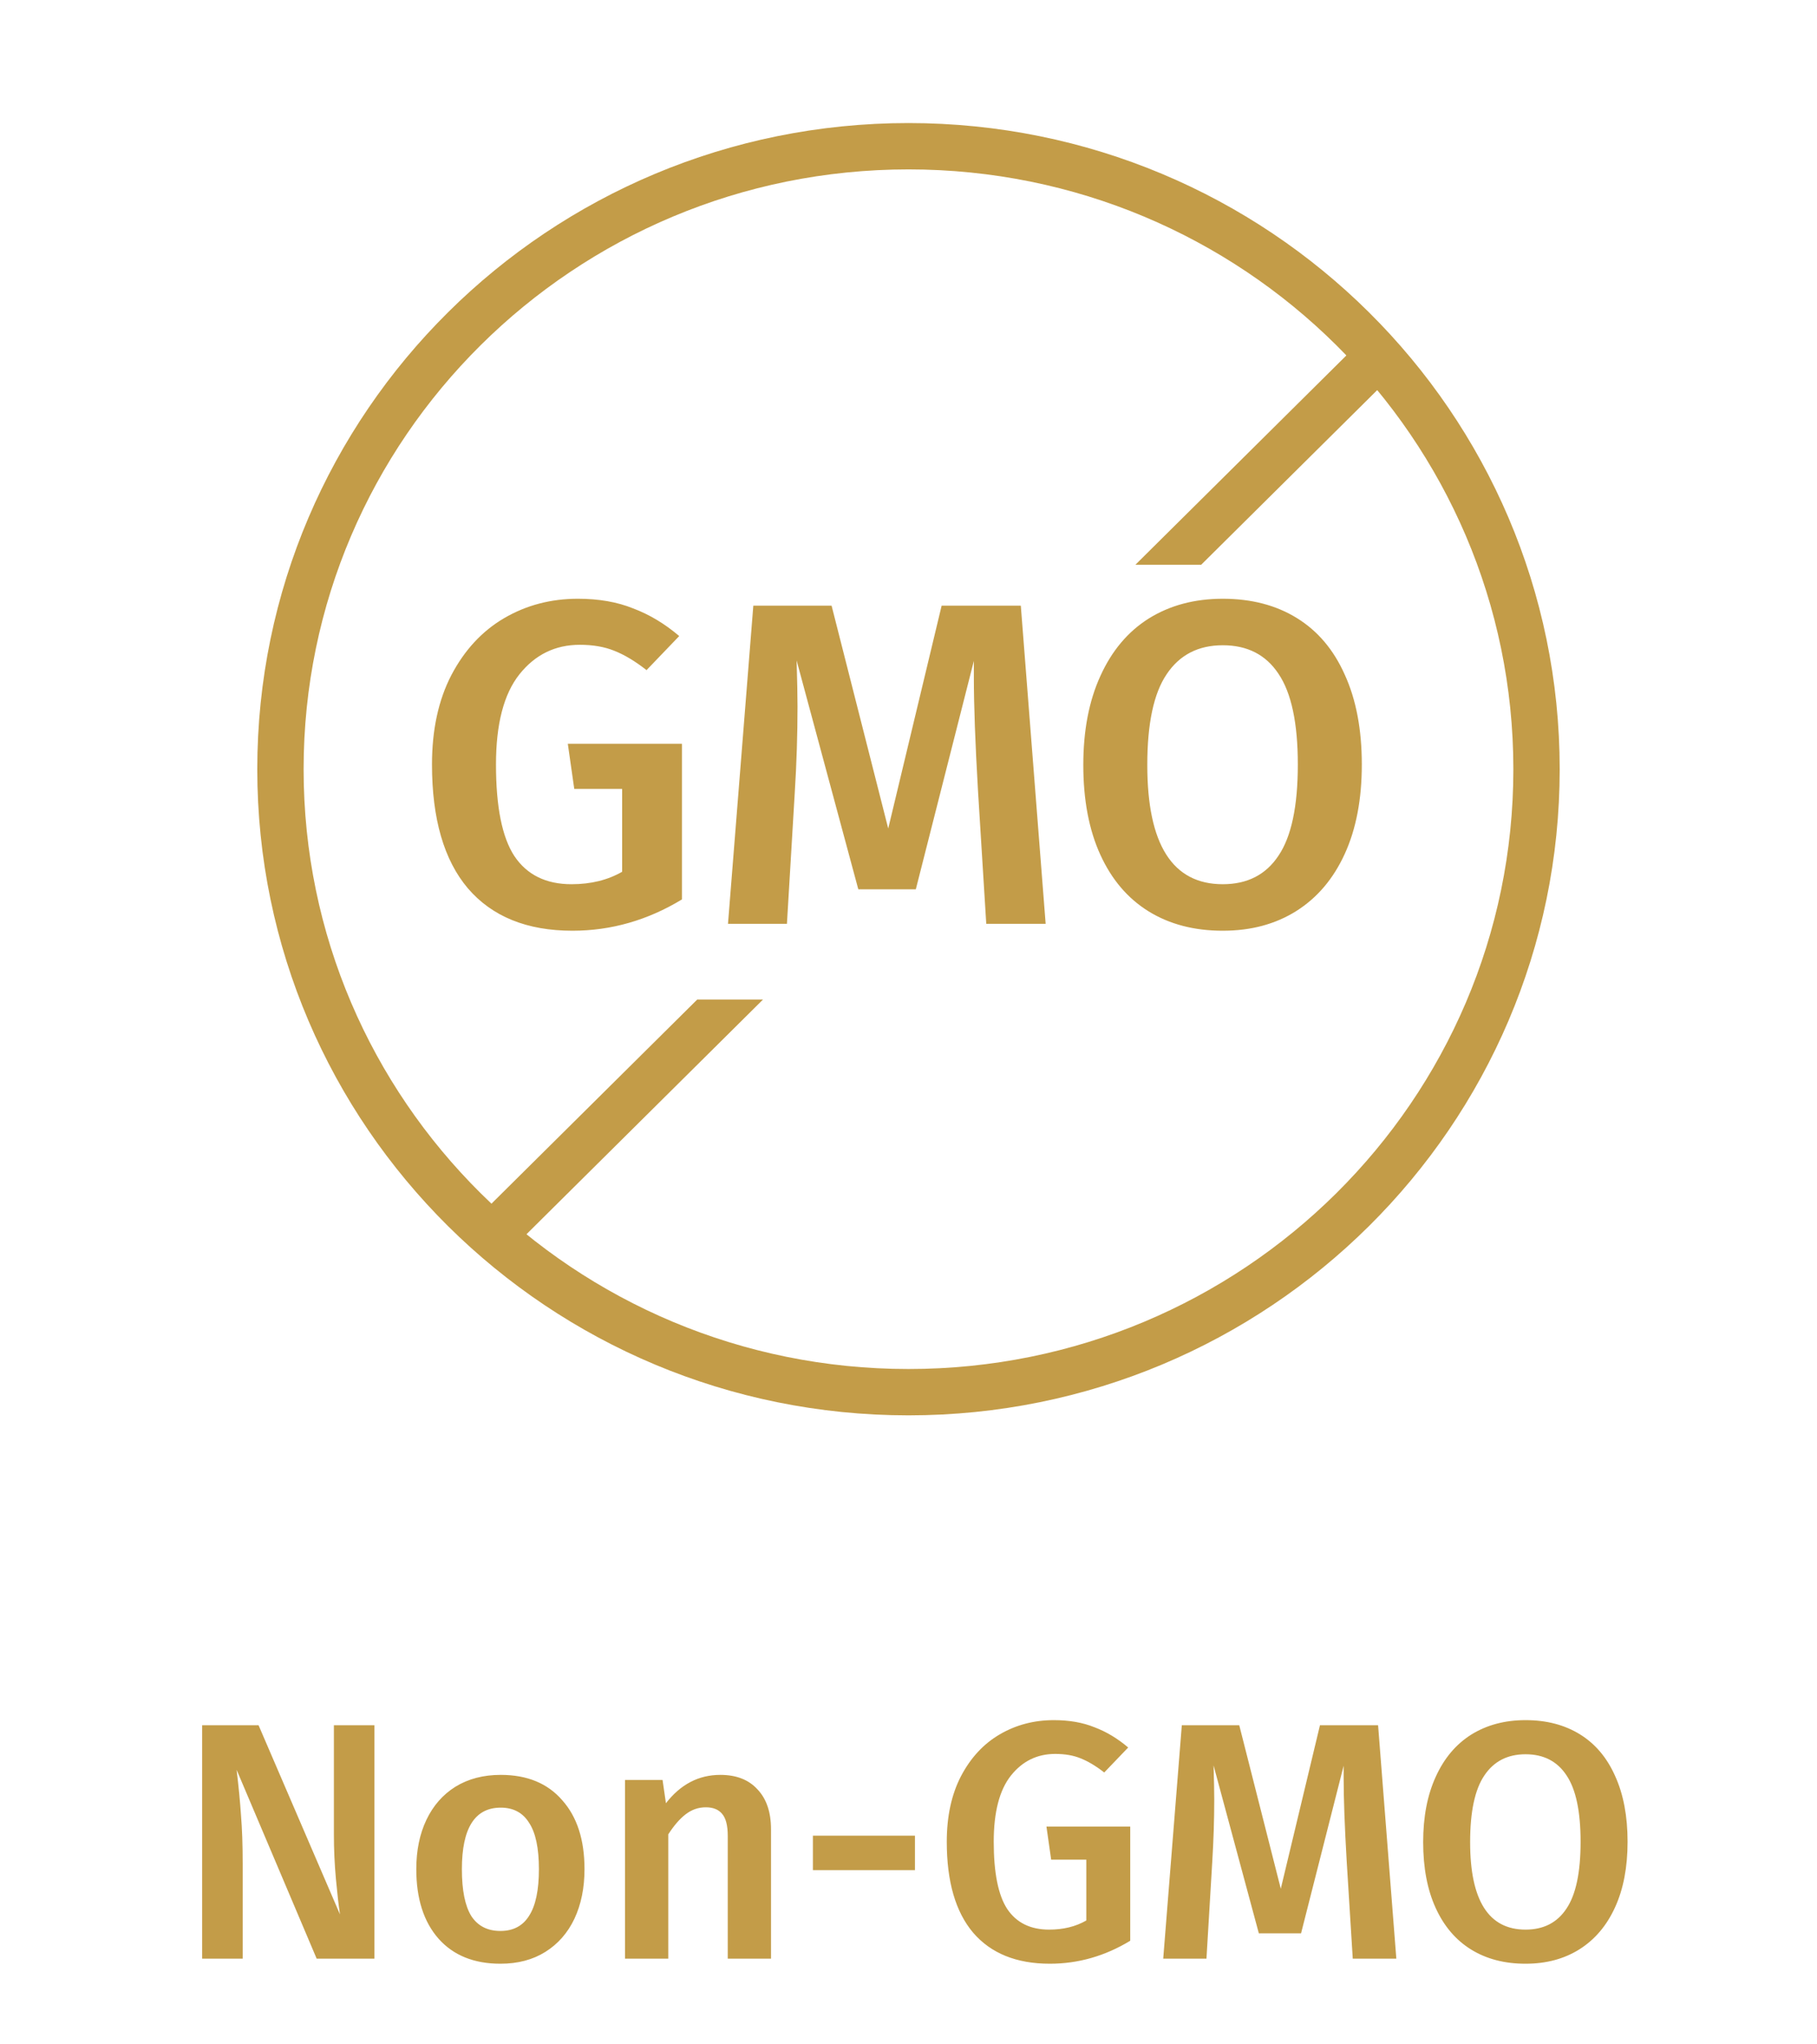
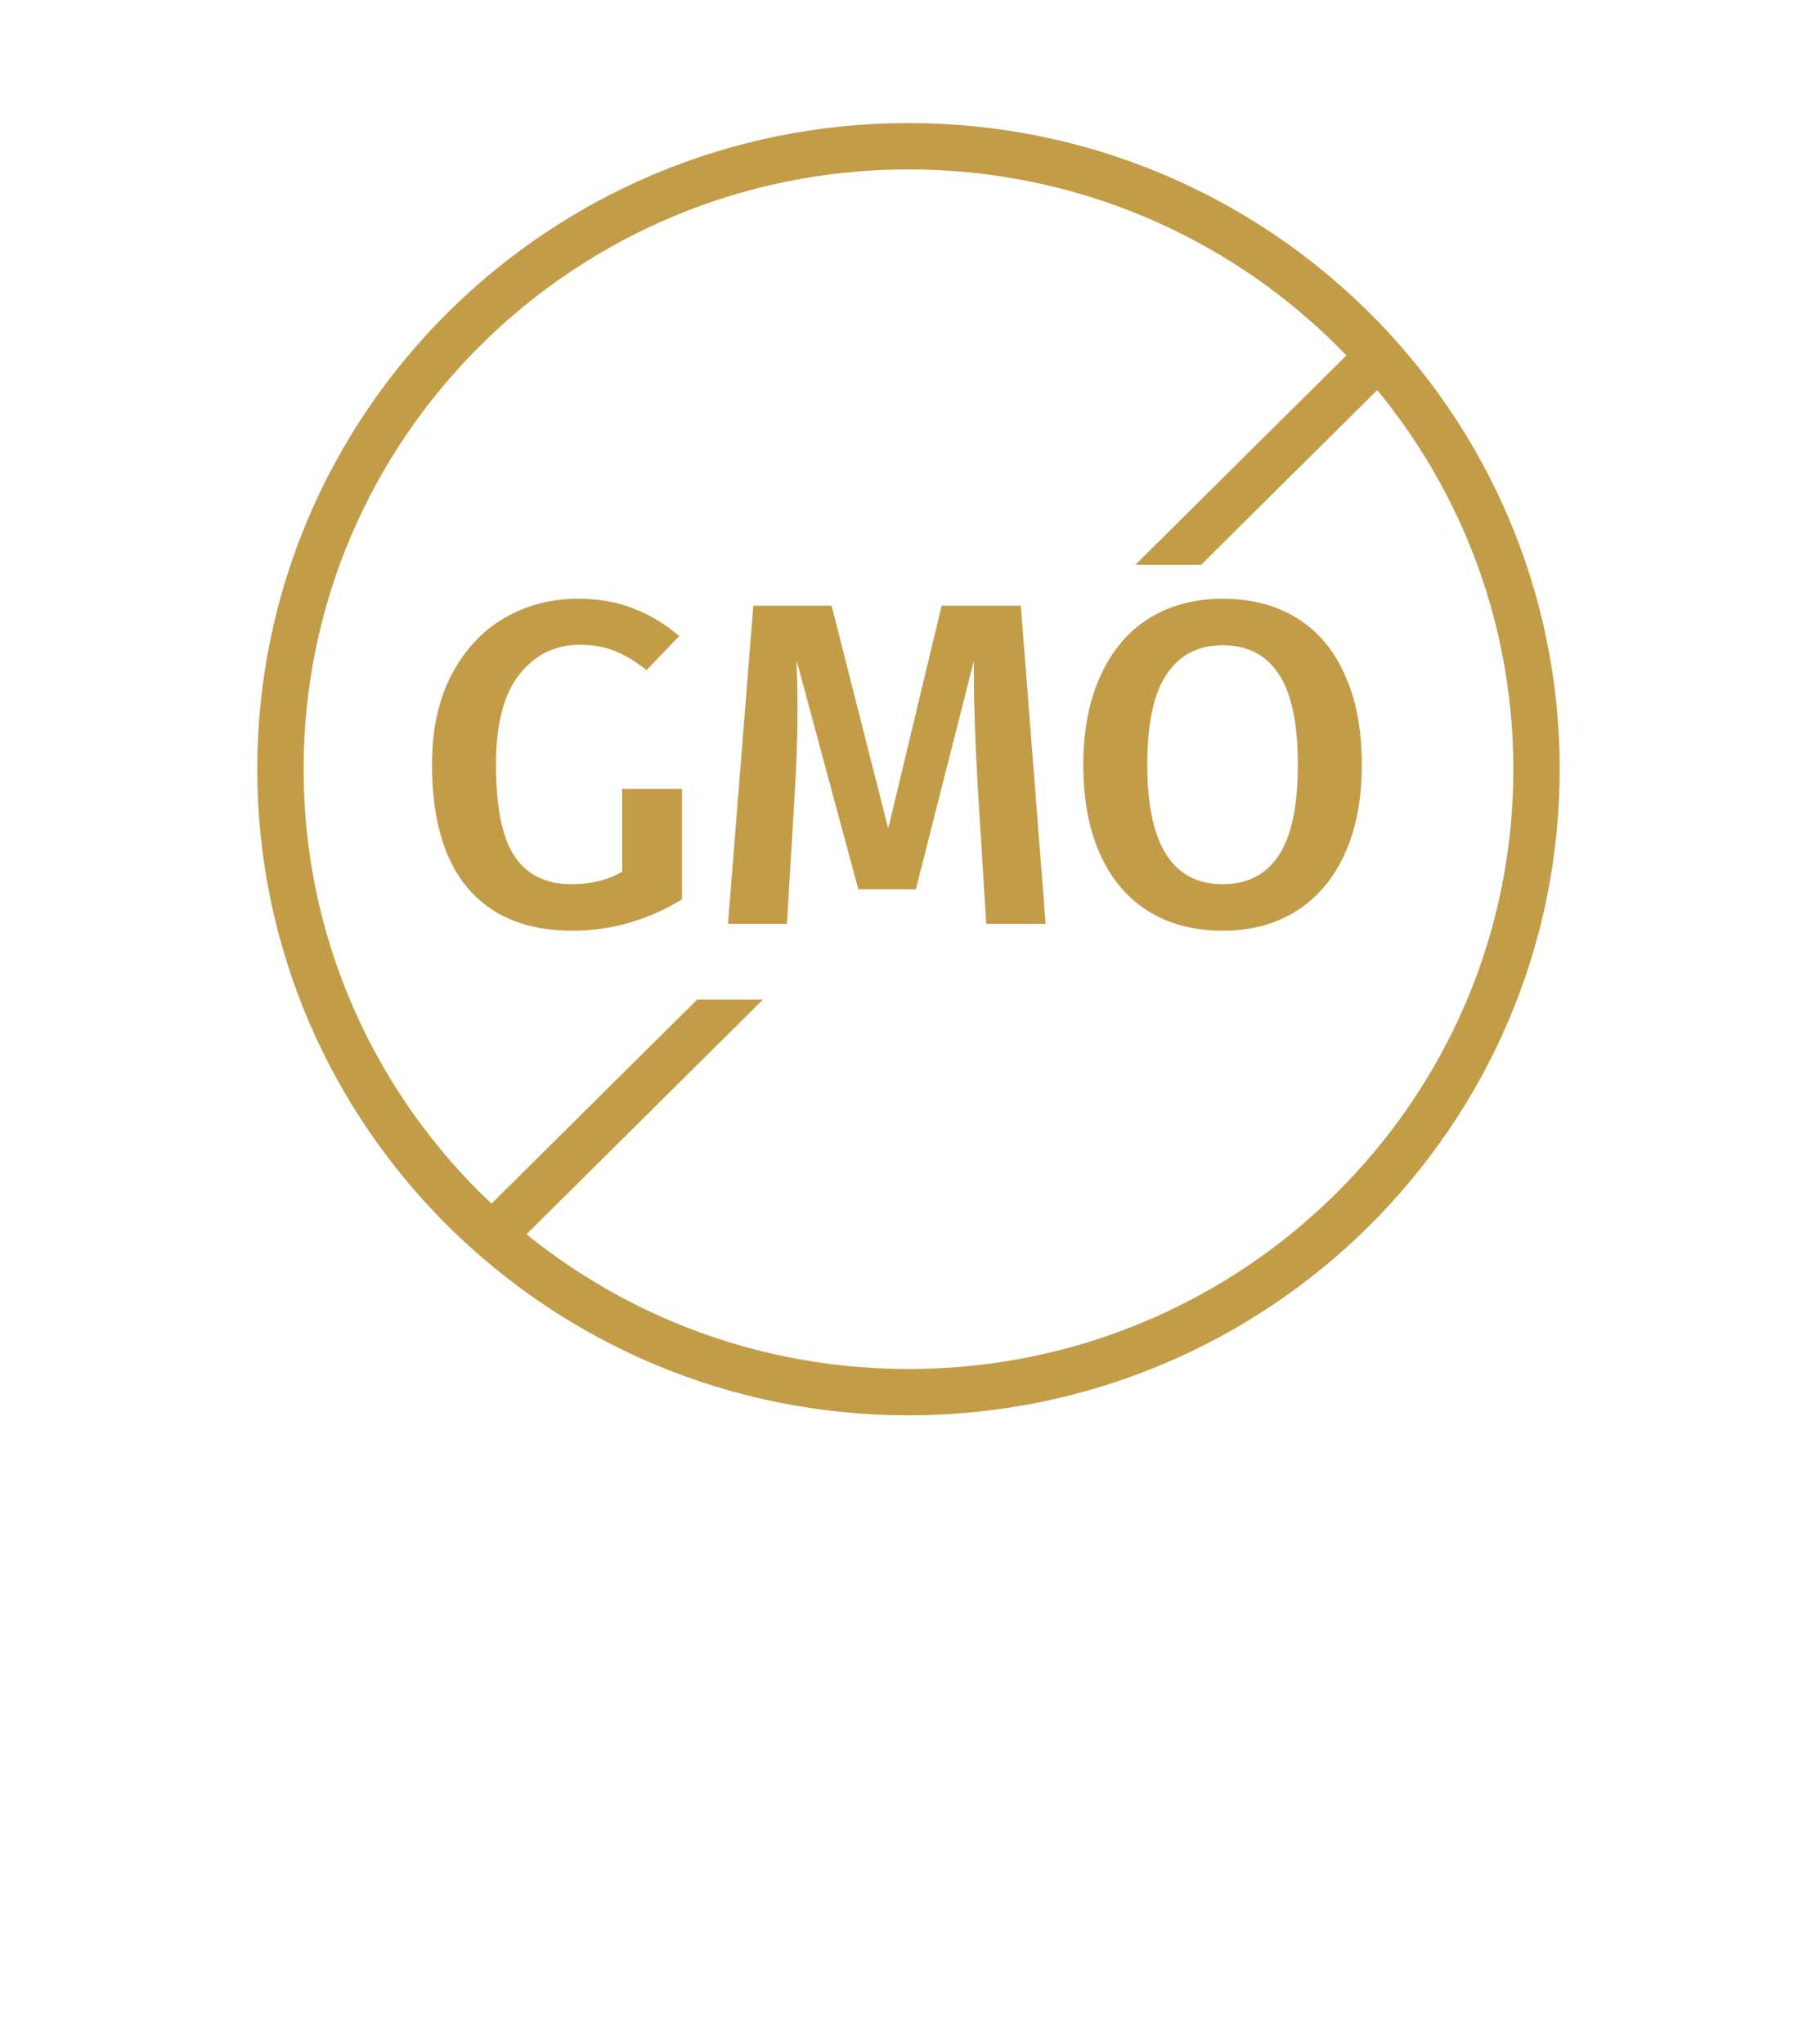
<svg xmlns="http://www.w3.org/2000/svg" width="64" height="72" viewBox="0 0 64 72" fill="none">
  <path d="M54.121 27.091C54.121 39.202 44.223 49.031 32 49.031C19.776 49.031 9.878 39.202 9.878 27.091C9.878 14.98 19.776 5.15 32 5.15C44.223 5.15 54.121 14.98 54.121 27.091Z" stroke="#C39C48" stroke-width="1.632" />
-   <path d="M20.357 21.087C21.092 21.087 21.741 21.201 22.303 21.428C22.876 21.644 23.416 21.968 23.924 22.401L22.773 23.601C22.373 23.287 21.994 23.06 21.638 22.92C21.292 22.779 20.886 22.709 20.422 22.709C19.557 22.709 18.849 23.055 18.297 23.747C17.746 24.439 17.47 25.498 17.47 26.925C17.47 28.417 17.686 29.492 18.119 30.152C18.562 30.811 19.232 31.141 20.13 31.141C20.811 31.141 21.405 30.995 21.913 30.703V27.784H20.227L20 26.195H24.021V31.676C22.811 32.411 21.524 32.779 20.162 32.779C18.562 32.779 17.335 32.282 16.481 31.287C15.638 30.293 15.216 28.838 15.216 26.925C15.216 25.703 15.443 24.655 15.897 23.779C16.362 22.893 16.984 22.222 17.762 21.768C18.541 21.314 19.405 21.087 20.357 21.087ZM36.831 32.536H34.739L34.448 27.849C34.35 26.174 34.302 24.844 34.302 23.86V23.276L32.258 31.32H30.232L28.059 23.26C28.08 23.974 28.091 24.514 28.091 24.882C28.091 25.866 28.059 26.876 27.994 27.914L27.718 32.536H25.642L26.534 21.331H29.291L31.286 29.179L33.167 21.331H35.956L36.831 32.536ZM43.07 21.087C44.075 21.087 44.946 21.314 45.681 21.768C46.416 22.222 46.978 22.887 47.367 23.763C47.767 24.639 47.967 25.693 47.967 26.925C47.967 28.147 47.767 29.195 47.367 30.071C46.967 30.947 46.4 31.617 45.665 32.082C44.929 32.547 44.065 32.779 43.07 32.779C42.065 32.779 41.194 32.552 40.459 32.098C39.724 31.644 39.157 30.979 38.757 30.103C38.357 29.228 38.157 28.174 38.157 26.941C38.157 25.73 38.357 24.687 38.757 23.811C39.157 22.925 39.724 22.249 40.459 21.785C41.205 21.32 42.075 21.087 43.07 21.087ZM43.07 22.725C42.205 22.725 41.546 23.066 41.092 23.747C40.638 24.417 40.411 25.482 40.411 26.941C40.411 29.741 41.297 31.141 43.07 31.141C43.935 31.141 44.589 30.806 45.032 30.136C45.486 29.465 45.713 28.395 45.713 26.925C45.713 25.466 45.486 24.401 45.032 23.73C44.589 23.06 43.935 22.725 43.07 22.725Z" fill="#C39C48" />
+   <path d="M20.357 21.087C21.092 21.087 21.741 21.201 22.303 21.428C22.876 21.644 23.416 21.968 23.924 22.401L22.773 23.601C22.373 23.287 21.994 23.06 21.638 22.92C21.292 22.779 20.886 22.709 20.422 22.709C19.557 22.709 18.849 23.055 18.297 23.747C17.746 24.439 17.47 25.498 17.47 26.925C17.47 28.417 17.686 29.492 18.119 30.152C18.562 30.811 19.232 31.141 20.13 31.141C20.811 31.141 21.405 30.995 21.913 30.703V27.784H20.227H24.021V31.676C22.811 32.411 21.524 32.779 20.162 32.779C18.562 32.779 17.335 32.282 16.481 31.287C15.638 30.293 15.216 28.838 15.216 26.925C15.216 25.703 15.443 24.655 15.897 23.779C16.362 22.893 16.984 22.222 17.762 21.768C18.541 21.314 19.405 21.087 20.357 21.087ZM36.831 32.536H34.739L34.448 27.849C34.35 26.174 34.302 24.844 34.302 23.86V23.276L32.258 31.32H30.232L28.059 23.26C28.08 23.974 28.091 24.514 28.091 24.882C28.091 25.866 28.059 26.876 27.994 27.914L27.718 32.536H25.642L26.534 21.331H29.291L31.286 29.179L33.167 21.331H35.956L36.831 32.536ZM43.07 21.087C44.075 21.087 44.946 21.314 45.681 21.768C46.416 22.222 46.978 22.887 47.367 23.763C47.767 24.639 47.967 25.693 47.967 26.925C47.967 28.147 47.767 29.195 47.367 30.071C46.967 30.947 46.4 31.617 45.665 32.082C44.929 32.547 44.065 32.779 43.07 32.779C42.065 32.779 41.194 32.552 40.459 32.098C39.724 31.644 39.157 30.979 38.757 30.103C38.357 29.228 38.157 28.174 38.157 26.941C38.157 25.73 38.357 24.687 38.757 23.811C39.157 22.925 39.724 22.249 40.459 21.785C41.205 21.32 42.075 21.087 43.07 21.087ZM43.07 22.725C42.205 22.725 41.546 23.066 41.092 23.747C40.638 24.417 40.411 25.482 40.411 26.941C40.411 29.741 41.297 31.141 43.07 31.141C43.935 31.141 44.589 30.806 45.032 30.136C45.486 29.465 45.713 28.395 45.713 26.925C45.713 25.466 45.486 24.401 45.032 23.73C44.589 23.06 43.935 22.725 43.07 22.725Z" fill="#C39C48" />
  <path fill-rule="evenodd" clip-rule="evenodd" d="M24.558 35.203L16.963 42.737L18.122 43.887L26.875 35.203H24.558ZM39.992 19.89H42.309L49.052 13.201L47.894 12.051L39.992 19.89Z" fill="#C39C48" />
-   <path d="M13.189 68.982H11.154L8.334 62.33C8.405 62.917 8.457 63.449 8.488 63.925C8.528 64.401 8.548 64.968 8.548 65.626V68.982H7.12V60.76H9.107L11.975 67.423C11.927 67.106 11.88 66.689 11.832 66.174C11.784 65.65 11.761 65.13 11.761 64.615V60.76H13.189V68.982ZM17.637 62.509C18.566 62.509 19.288 62.806 19.803 63.401C20.327 63.988 20.588 64.797 20.588 65.829C20.588 66.487 20.47 67.07 20.232 67.578C19.994 68.078 19.652 68.466 19.208 68.744C18.764 69.022 18.236 69.16 17.626 69.16C16.697 69.16 15.972 68.867 15.448 68.28C14.924 67.685 14.663 66.868 14.663 65.829C14.663 65.17 14.782 64.591 15.02 64.091C15.258 63.592 15.599 63.203 16.043 62.925C16.495 62.648 17.027 62.509 17.637 62.509ZM17.637 63.663C16.725 63.663 16.269 64.385 16.269 65.829C16.269 66.574 16.38 67.126 16.602 67.483C16.832 67.832 17.173 68.006 17.626 68.006C18.078 68.006 18.415 67.828 18.637 67.471C18.867 67.114 18.982 66.566 18.982 65.829C18.982 65.091 18.867 64.547 18.637 64.198C18.415 63.841 18.082 63.663 17.637 63.663ZM25.372 62.509C25.935 62.509 26.371 62.679 26.681 63.02C26.998 63.353 27.157 63.822 27.157 64.424V68.982H25.634V64.662C25.634 64.29 25.566 64.028 25.431 63.877C25.304 63.726 25.114 63.651 24.86 63.651C24.598 63.651 24.36 63.734 24.146 63.901C23.94 64.06 23.738 64.294 23.539 64.603V68.982H22.016V62.687H23.337L23.456 63.508C23.972 62.842 24.61 62.509 25.372 62.509ZM28.633 65.864V64.651H32.227V65.864H28.633ZM37.12 60.581C37.66 60.581 38.136 60.664 38.548 60.831C38.969 60.989 39.365 61.227 39.738 61.545L38.894 62.425C38.6 62.195 38.322 62.029 38.06 61.926C37.807 61.822 37.509 61.771 37.168 61.771C36.533 61.771 36.014 62.025 35.609 62.532C35.205 63.04 35.002 63.818 35.002 64.865C35.002 65.96 35.161 66.749 35.478 67.233C35.804 67.717 36.295 67.959 36.954 67.959C37.454 67.959 37.89 67.852 38.263 67.637V65.495H37.025L36.859 64.329H39.81V68.351C38.921 68.891 37.977 69.16 36.978 69.16C35.804 69.16 34.903 68.796 34.276 68.066C33.658 67.336 33.348 66.269 33.348 64.865C33.348 63.968 33.515 63.199 33.848 62.556C34.189 61.906 34.645 61.414 35.217 61.081C35.788 60.748 36.422 60.581 37.12 60.581ZM49.183 68.982H47.648L47.434 65.543C47.362 64.313 47.327 63.338 47.327 62.616V62.187L45.827 68.09H44.34L42.745 62.175C42.761 62.699 42.769 63.096 42.769 63.365C42.769 64.087 42.745 64.829 42.698 65.591L42.495 68.982H40.972L41.627 60.76H43.65L45.113 66.519L46.493 60.76H48.54L49.183 68.982ZM53.734 60.581C54.472 60.581 55.11 60.748 55.65 61.081C56.189 61.414 56.602 61.902 56.887 62.544C57.181 63.187 57.328 63.96 57.328 64.865C57.328 65.761 57.181 66.531 56.887 67.173C56.594 67.816 56.177 68.308 55.638 68.649C55.098 68.99 54.464 69.16 53.734 69.16C52.996 69.16 52.358 68.994 51.818 68.661C51.279 68.328 50.862 67.84 50.569 67.197C50.275 66.555 50.128 65.781 50.128 64.877C50.128 63.988 50.275 63.223 50.569 62.58C50.862 61.93 51.279 61.434 51.818 61.093C52.365 60.752 53.004 60.581 53.734 60.581ZM53.734 61.783C53.099 61.783 52.615 62.033 52.282 62.532C51.949 63.024 51.782 63.806 51.782 64.877C51.782 66.931 52.433 67.959 53.734 67.959C54.368 67.959 54.848 67.713 55.174 67.221C55.507 66.729 55.673 65.944 55.673 64.865C55.673 63.794 55.507 63.012 55.174 62.521C54.848 62.029 54.368 61.783 53.734 61.783Z" fill="#C39C48" />
</svg>